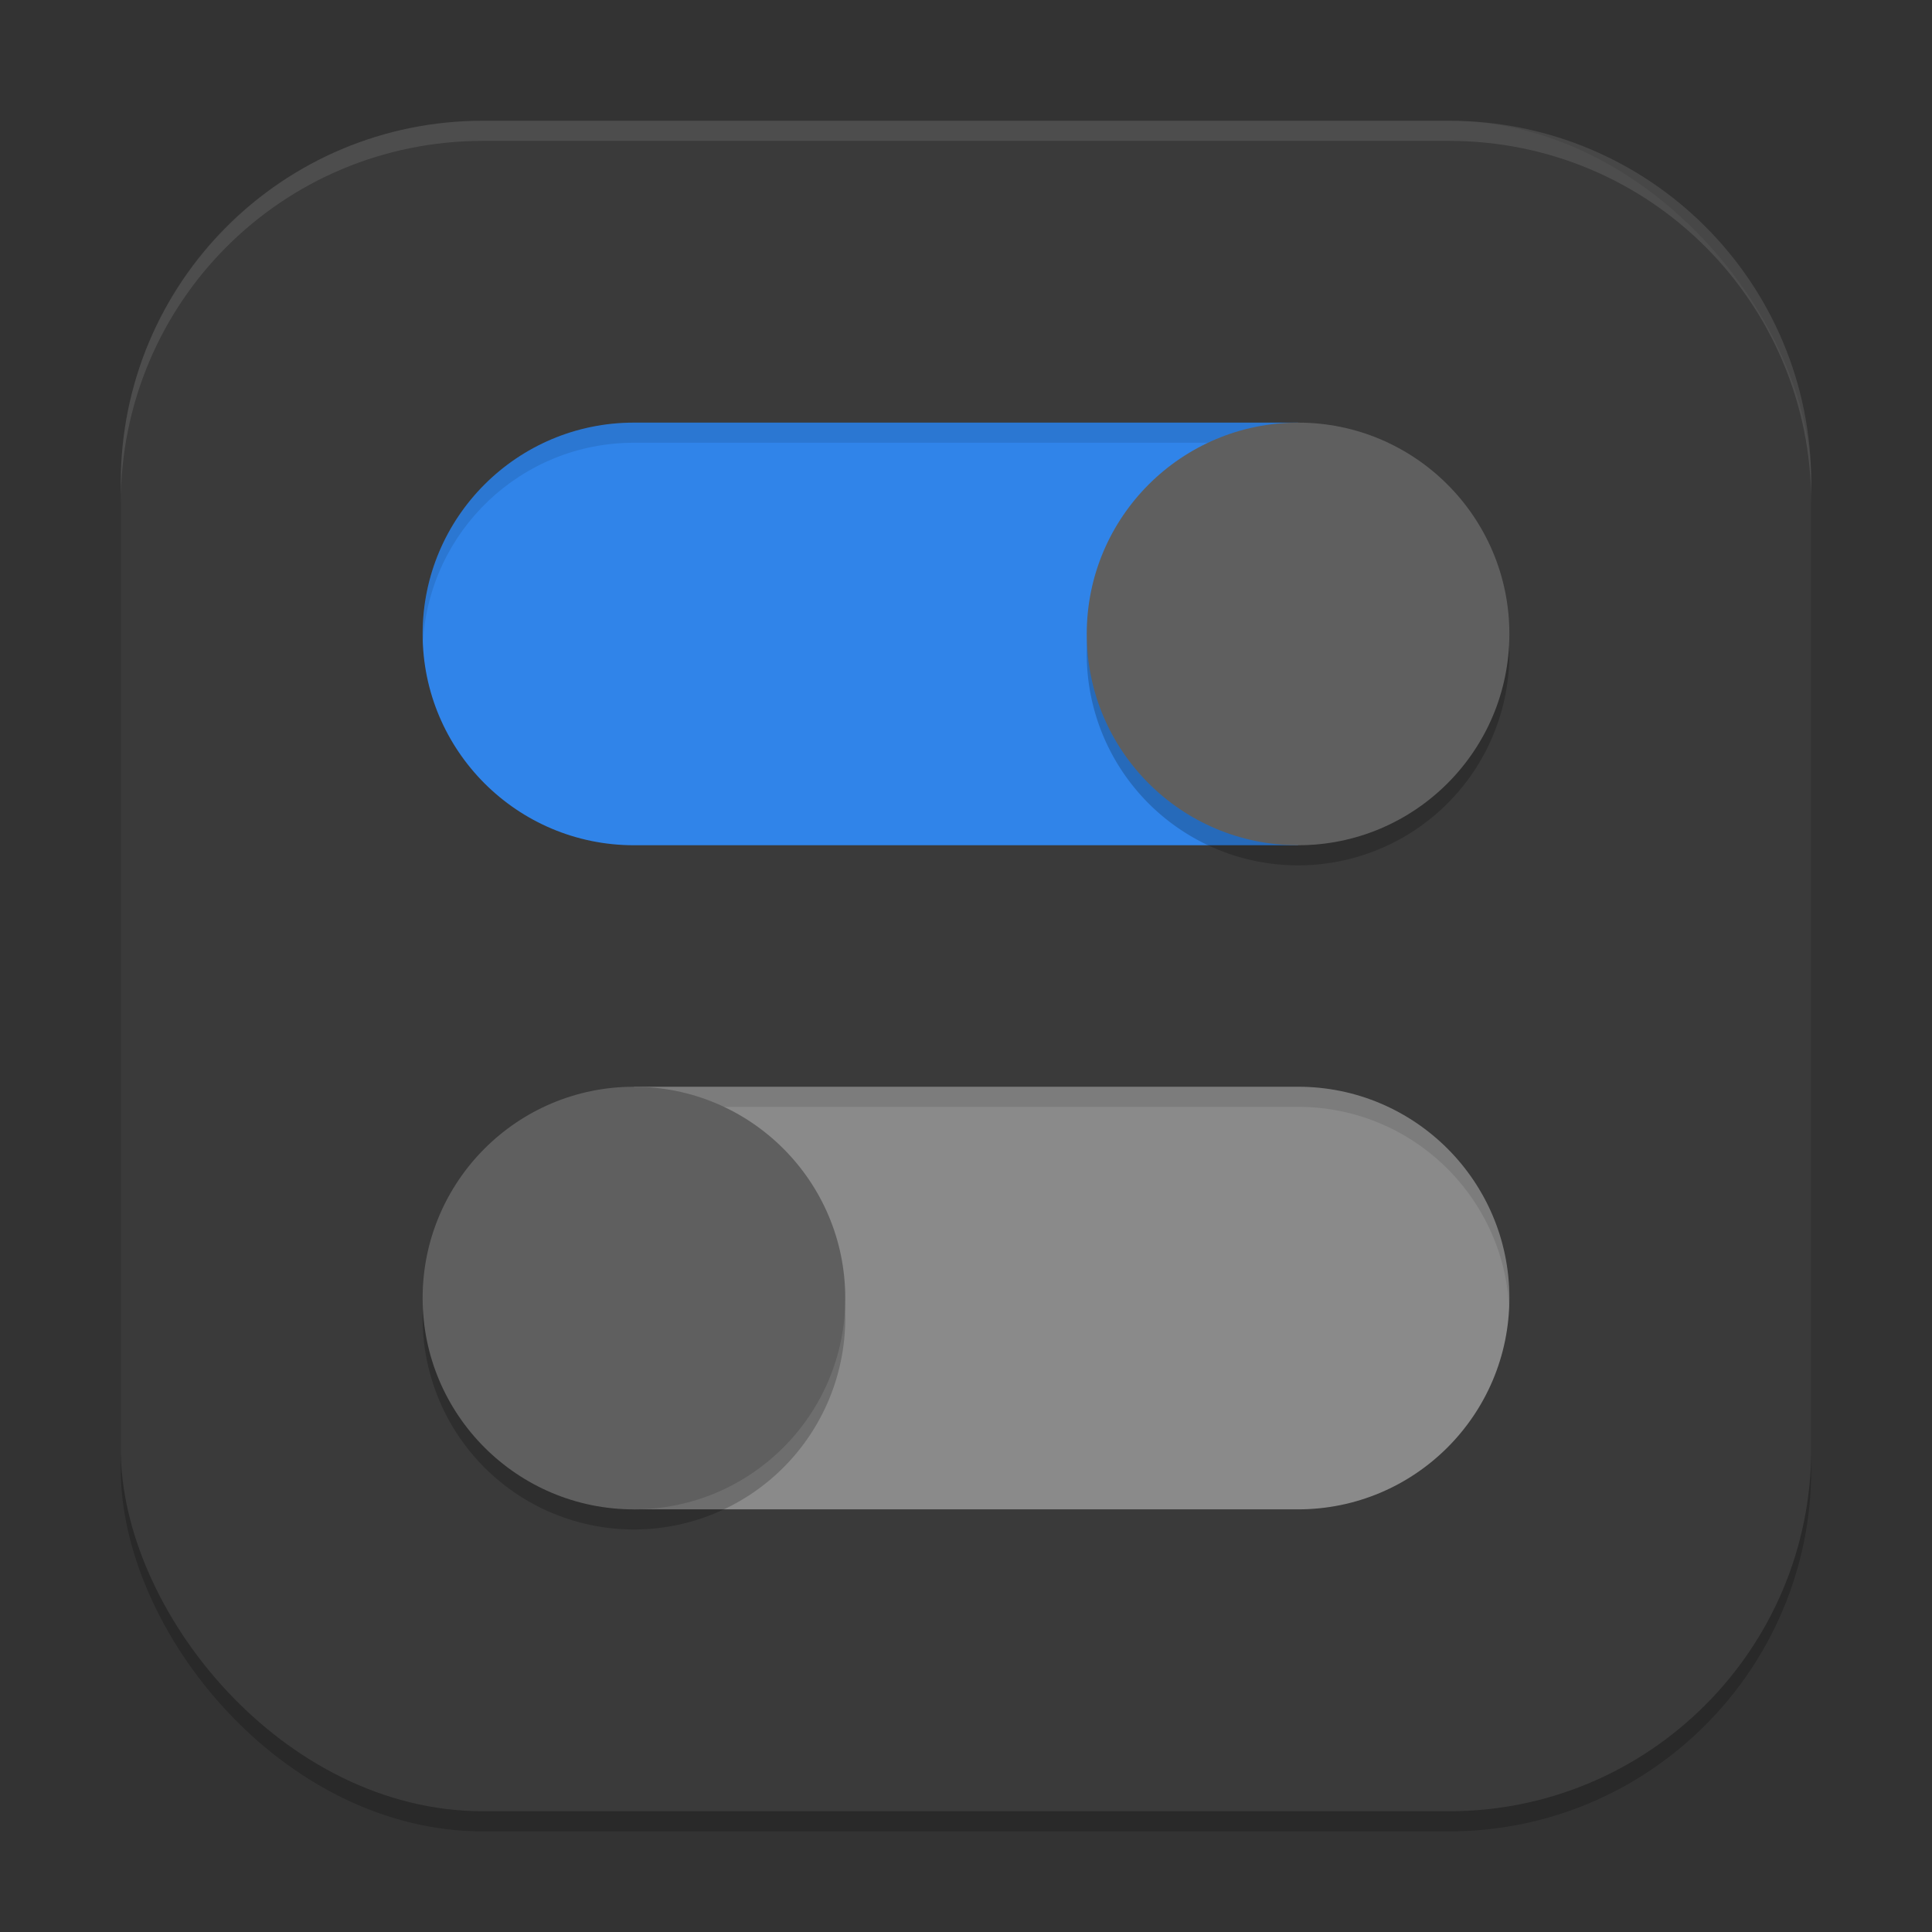
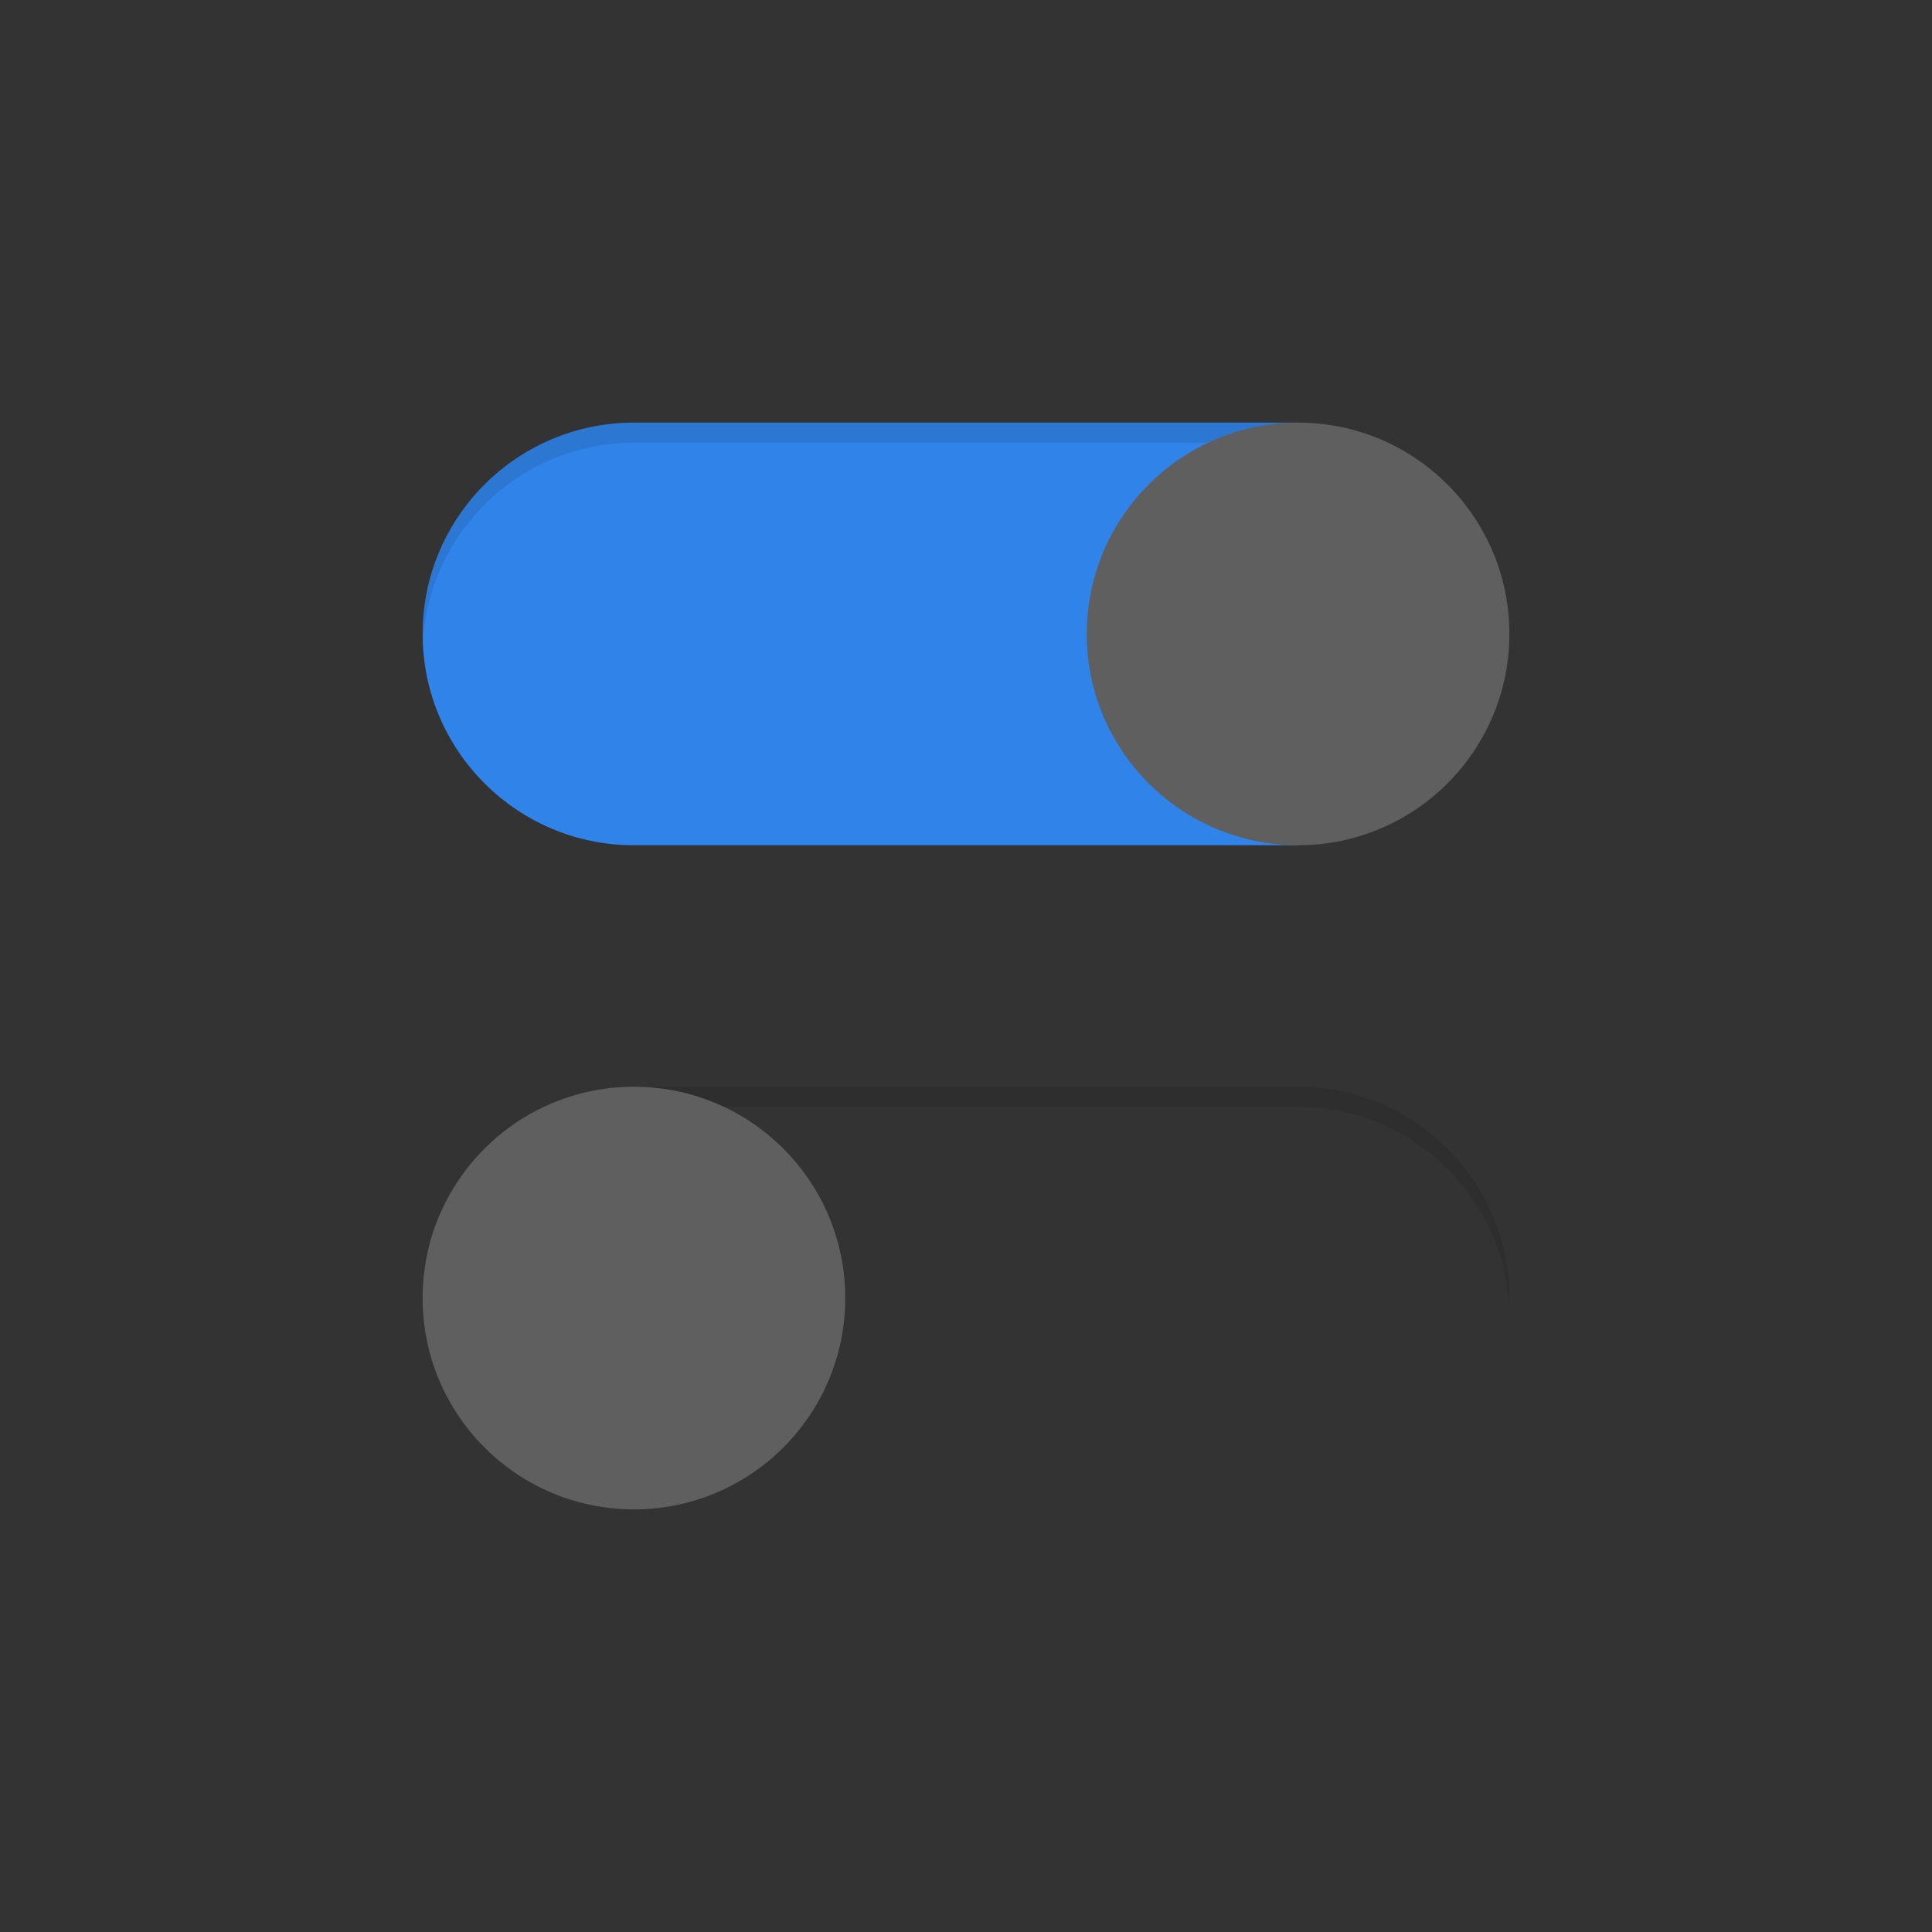
<svg xmlns="http://www.w3.org/2000/svg" xmlns:ns1="http://www.inkscape.org/namespaces/inkscape" xmlns:ns2="http://sodipodi.sourceforge.net/DTD/sodipodi-0.dtd" width="96" height="96" viewBox="0 0 96 96" version="1.1" id="svg5" ns1:version="1.4 (e7c3feb100, 2024-10-09)" ns2:docname="gnome-tweak-tool.svg">
  <rect x="0" y="0" width="96" height="96" fill="#333333" stroke="none" />
  <ns2:namedview id="namedview7" pagecolor="#ffffff" bordercolor="#000000" borderopacity="0.25" ns1:showpageshadow="2" ns1:pageopacity="0.0" ns1:pagecheckerboard="0" ns1:deskcolor="#d1d1d1" ns1:document-units="px" showgrid="false" ns1:zoom="8.1875" ns1:cx="48" ns1:cy="48" ns1:window-width="1920" ns1:window-height="1011" ns1:window-x="0" ns1:window-y="0" ns1:window-maximized="1" ns1:current-layer="svg5" />
  <defs id="defs2" />
-   <rect style="opacity:0.2;fill:#000000;stroke-width:6;stroke-linecap:square" id="rect234" width="84" height="84" x="6" y="7" ry="18" />
-   <rect style="fill:#3a3a3a;fill-opacity:1;stroke-width:6;stroke-linecap:square" id="rect396" width="84" height="84" x="6" y="6" ry="18" />
  <path d="m 31.5,21 c -5.799,0 -10.5,4.701 -10.5,10.5 0,5.799 4.701,10.5 10.5,10.5 H 64.5 V 21 Z" style="fill:#3084e9;stroke-width:1.5" id="path4505" ns2:nodetypes="sssccs" />
-   <path d="M 31.5,54 V 74.999 H 64.5 C 70.299,74.999 75,70.298 75,64.5 75,58.701 70.299,54 64.5,54 Z" style="fill:#8a8a8a;fill-opacity:1;stroke-width:1.5" id="path4533" ns2:nodetypes="ccsssc" />
  <path id="path6429" style="opacity:0.1;fill:#000000;stroke-width:1.5" d="M 31.5 21 C 25.701 21 21 25.701 21 31.5 C 21 31.637 21.011 31.771 21.018 31.906 C 21.325 26.383 25.9 22 31.5 22 L 64.5 22 L 64.5 21 L 31.5 21 z M 31.5 54 L 31.5 55 L 64.5 55 C 70.1 55 74.675 59.383 74.982 64.906 C 74.989 64.771 75 64.637 75 64.5 C 75 58.701 70.299 54 64.5 54 L 31.5 54 z " />
  <g id="g361" transform="matrix(1.5,0,0,1.5,1.048e-4,1.048e-4)" />
-   <path id="path5215" style="opacity:0.2;fill:#000000;stroke-width:3;stroke-linecap:square" d="M 64.5,22 A 10.5,10.5 0 0 0 54,32.5 10.5,10.5 0 0 0 64.5,43 10.5,10.5 0 0 0 74.999,32.5 10.5,10.5 0 0 0 64.5,22 Z M 31.5,55 A 10.5,10.5 0 0 0 21,65.499 10.5,10.5 0 0 0 31.5,75.999 10.5,10.5 0 0 0 42,65.499 10.5,10.5 0 0 0 31.5,55 Z" />
  <circle style="fill:#5f5f5f;fill-opacity:1;stroke-width:3;stroke-linecap:square" id="path5297" cx="64.5" cy="31.5" r="10.5" />
  <circle style="fill:#5f5f5f;fill-opacity:1;stroke-width:3;stroke-linecap:square" id="path5351" cx="31.5" cy="64.5" r="10.5" />
-   <path id="path1040" style="opacity:0.1;fill:#ffffff;stroke-width:6;stroke-linecap:square" d="M 24 6 C 14.028 6 6 14.028 6 24 L 6 25 C 6 15.028 14.028 7 24 7 L 72 7 C 81.972 7 90 15.028 90 25 L 90 24 C 90 14.028 81.972 6 72 6 L 24 6 z " />
</svg>